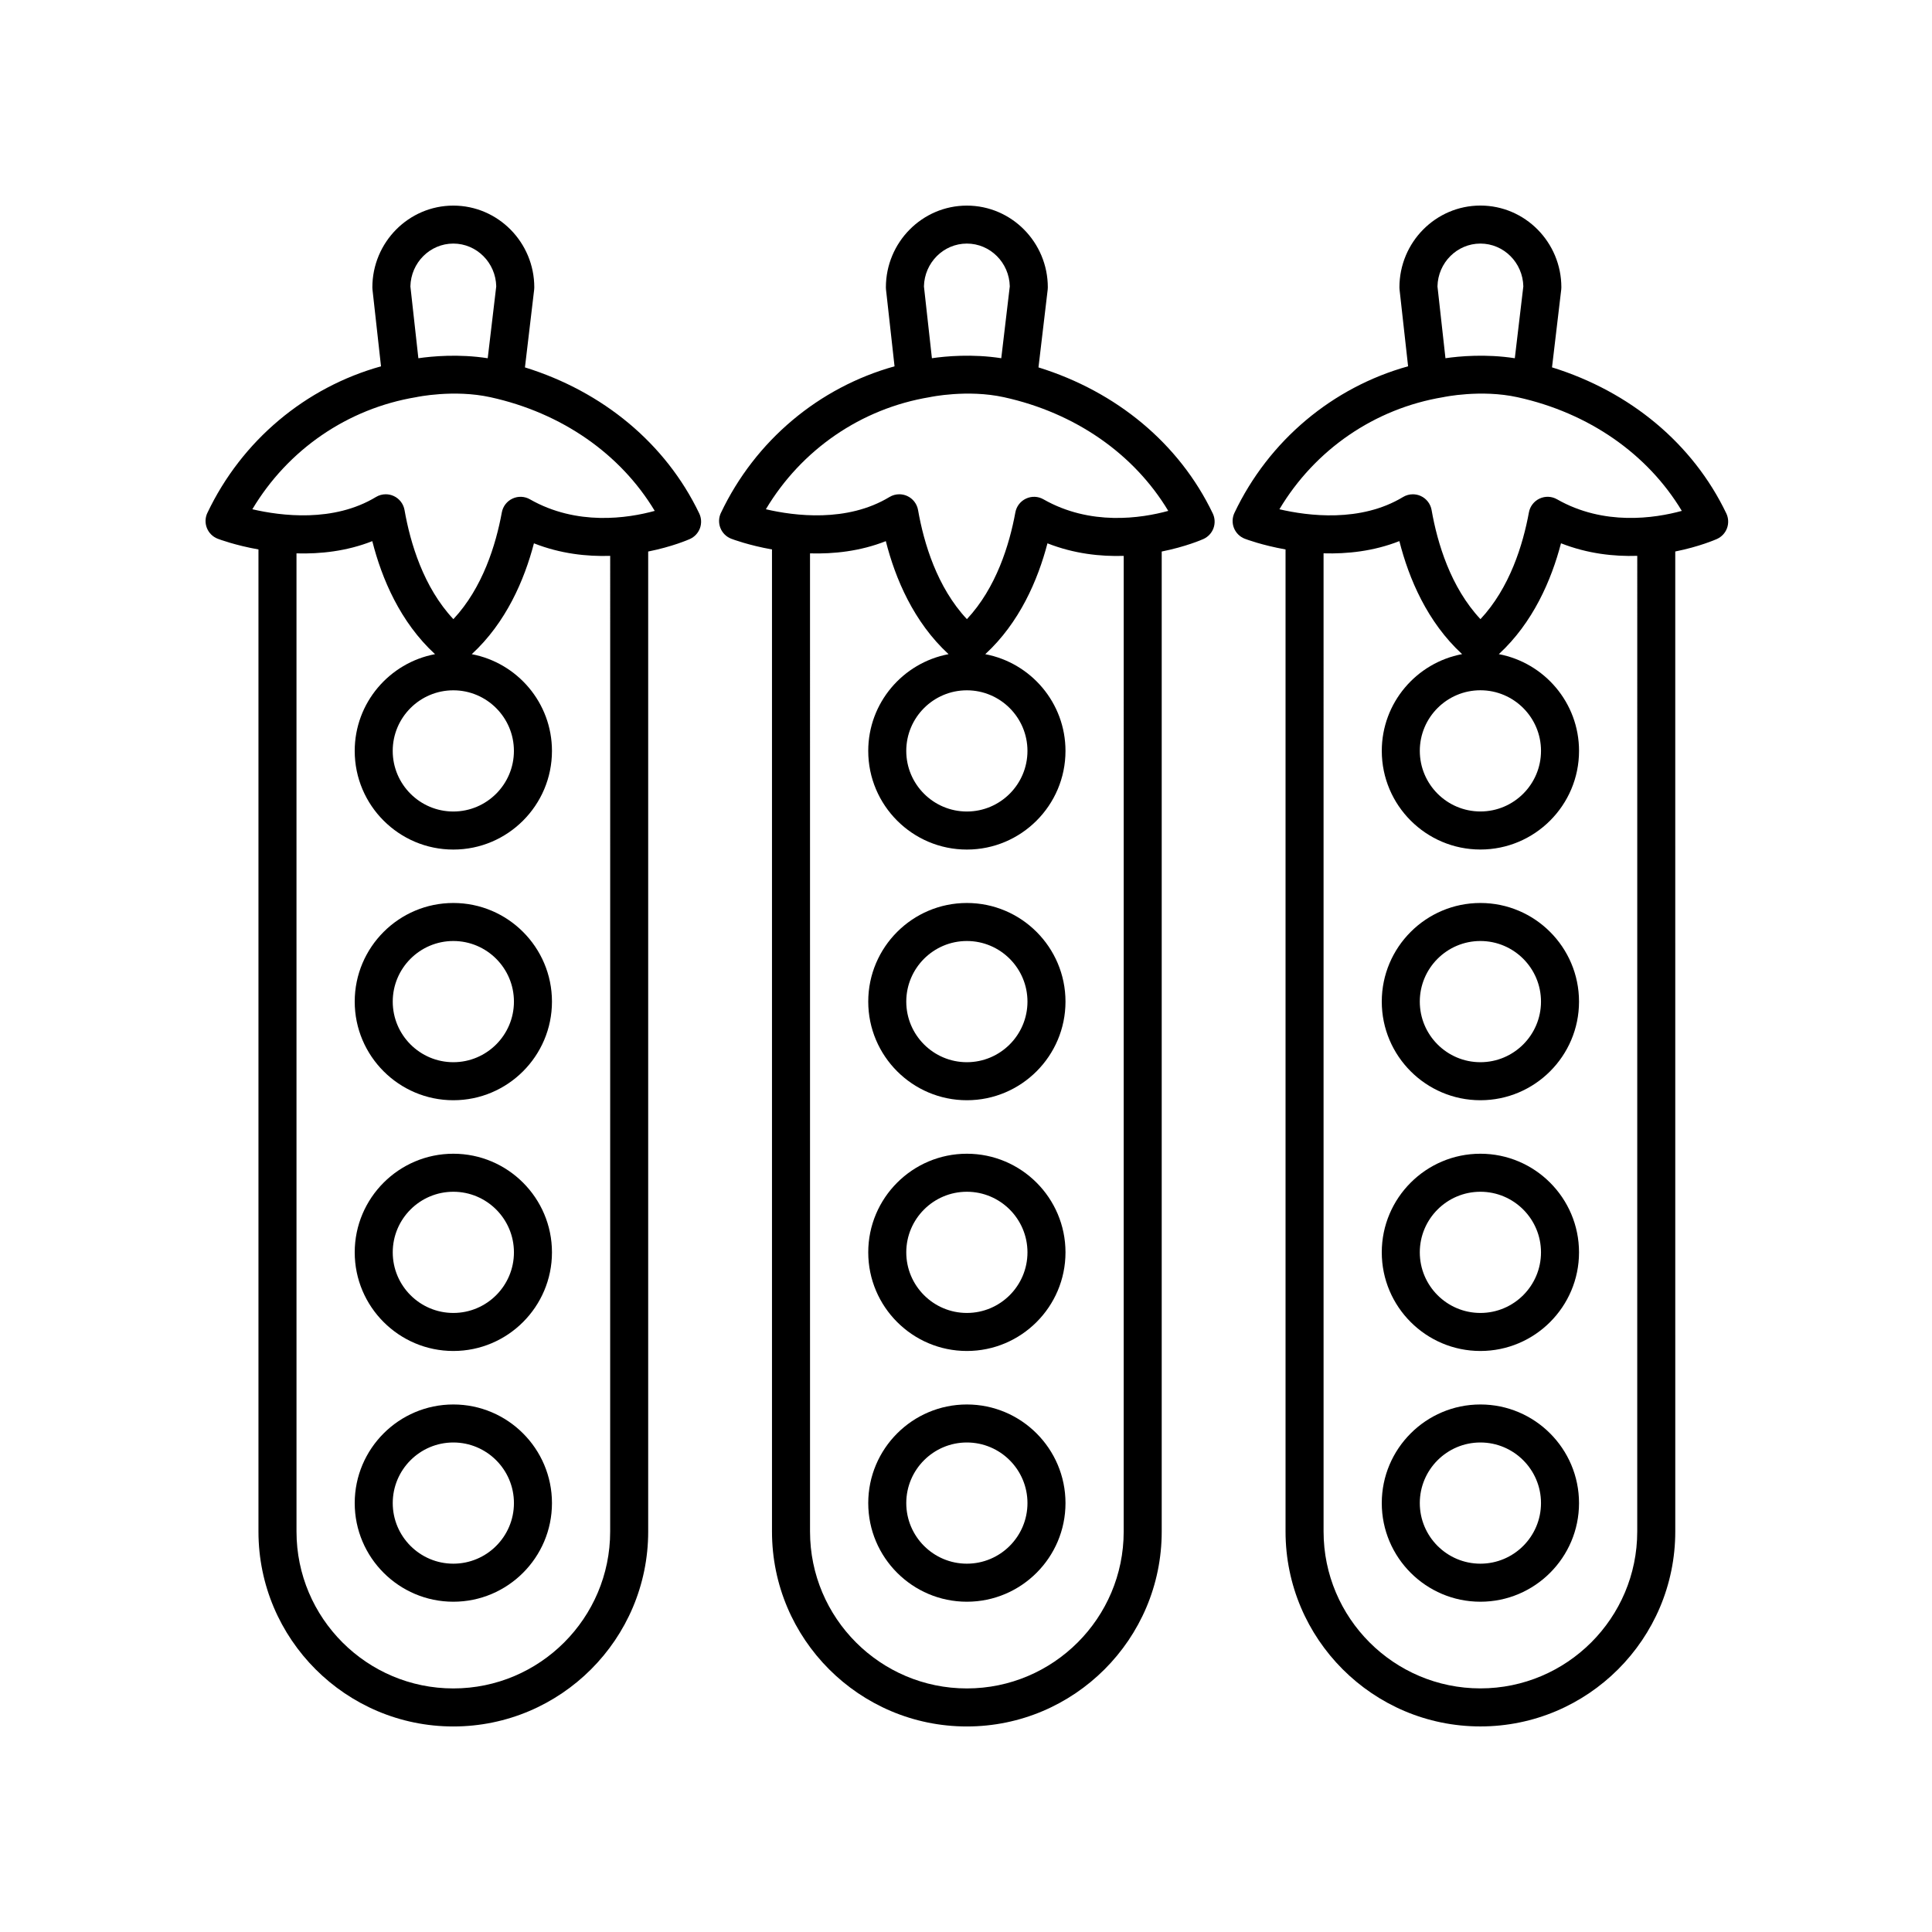
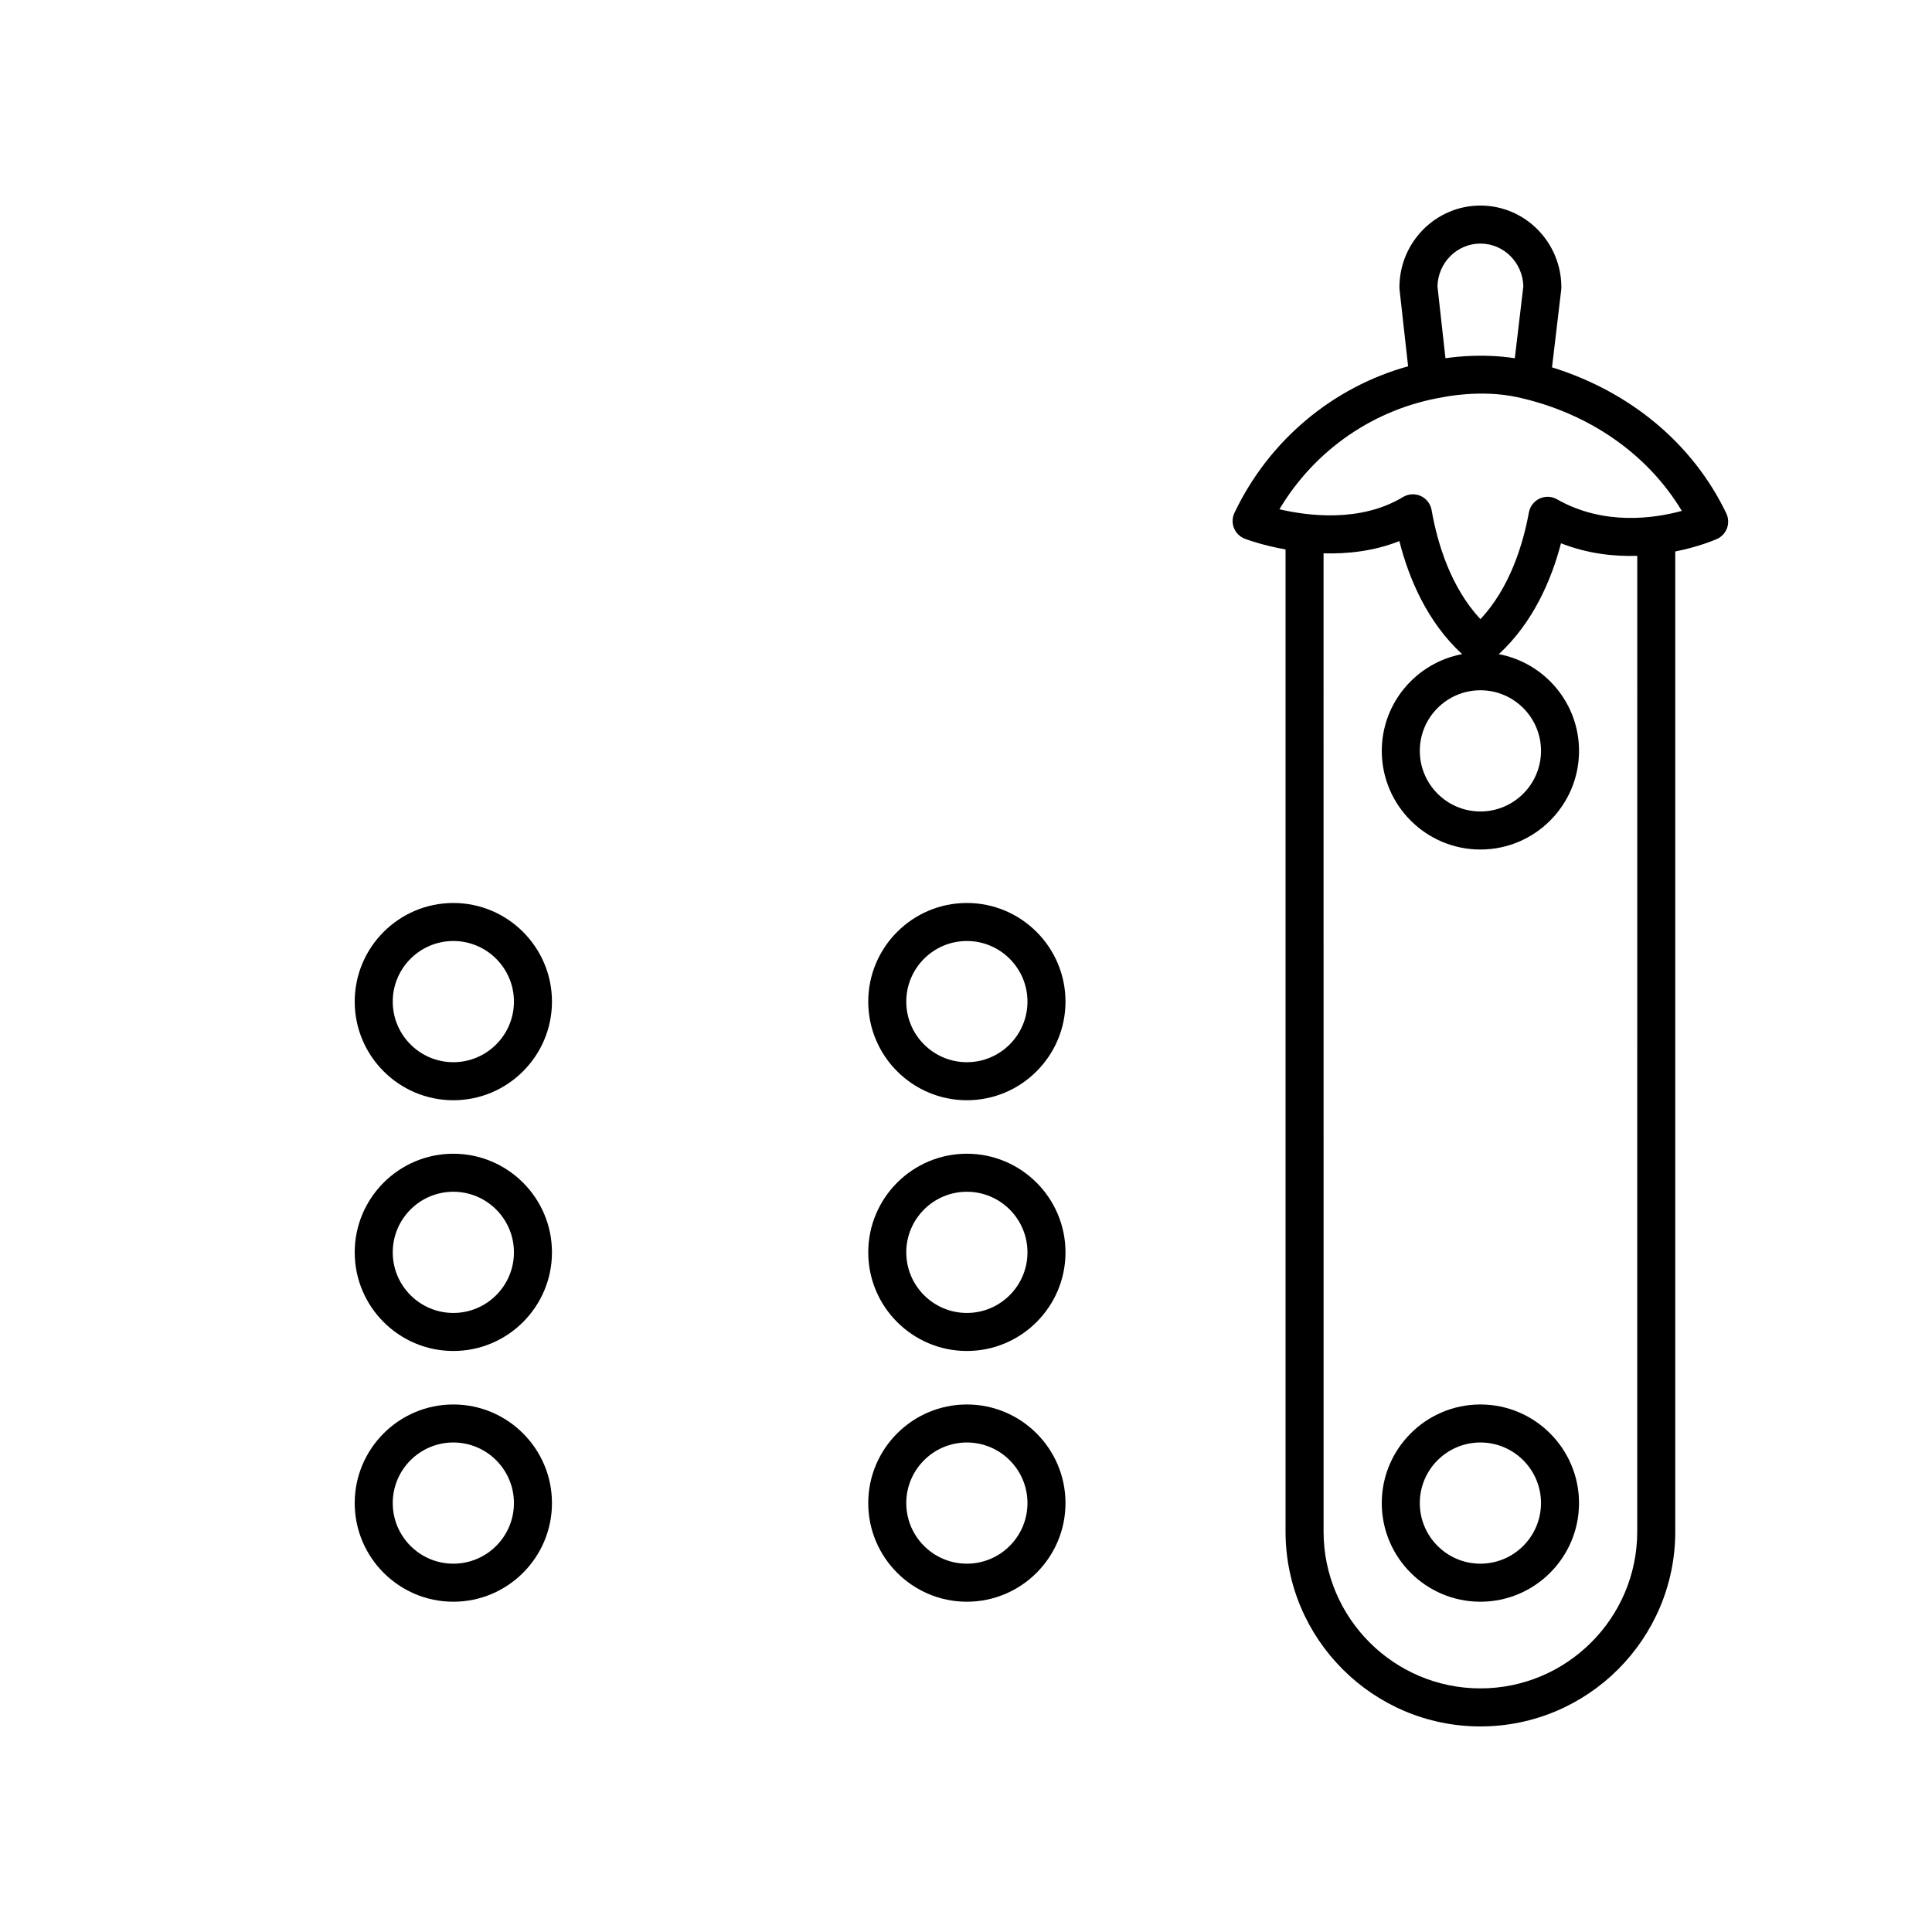
<svg xmlns="http://www.w3.org/2000/svg" fill="#000000" width="800px" height="800px" version="1.1" viewBox="144 144 512 512">
  <g>
-     <path d="m198.96 279.91c-0.602 1.266-0.648 2.727-0.129 4.031 0.523 1.305 1.566 2.332 2.875 2.832 0.426 0.164 4.617 1.734 10.789 2.836v260.28c0 28.473 23.164 51.641 51.641 51.641 28.477 0 51.641-23.164 51.641-51.641v-259.73c6.387-1.277 10.637-3.129 11.051-3.316 1.234-0.555 2.199-1.59 2.668-2.863 0.461-1.273 0.398-2.684-0.188-3.91-8.871-18.512-25.504-32.293-46.191-38.707l2.441-20.602c0.023-0.195 0.035-0.395 0.035-0.594 0-11.953-9.625-21.68-21.457-21.68s-21.457 9.727-21.457 21.684c0 0.188 0.012 0.371 0.031 0.555l2.262 20.352c-20 5.57-36.883 19.637-46.012 38.84zm106.74 269.98c0 22.918-18.648 41.562-41.562 41.562-22.918 0-41.562-18.648-41.562-41.562l-0.004-259.24c6.269 0.176 13.281-0.551 20.09-3.242 2.516 9.945 7.394 21.449 16.625 29.953-12.098 2.285-21.285 12.895-21.285 25.645 0 14.41 11.723 26.137 26.137 26.137 14.41 0 26.137-11.723 26.137-26.137 0-12.742-9.176-23.348-21.258-25.641 9.078-8.363 13.938-19.641 16.48-29.379 7.047 2.773 14.027 3.519 20.207 3.324zm-41.566-222.95c8.855 0 16.059 7.203 16.059 16.059 0 8.855-7.203 16.059-16.059 16.059s-16.059-7.203-16.059-16.059c0-8.855 7.203-16.059 16.059-16.059zm0-118.39c6.184 0 11.238 5.059 11.375 11.336l-2.258 19.051c-7.644-1.188-14.781-0.527-18.379 0l-2.113-19.035c0.133-6.281 5.188-11.352 11.375-11.352zm-9.824 40.699c0.098-0.023 9.953-2.117 19.676 0.02 18.859 4.148 34.426 14.992 43.527 30.121-7.168 1.969-20.645 4.023-33.074-3.066-1.406-0.812-3.144-0.887-4.621-0.191-1.48 0.688-2.535 2.051-2.828 3.656-1.574 8.574-5.074 19.988-12.84 28.293-7.918-8.461-11.41-20.145-12.949-28.926-0.289-1.637-1.367-3.027-2.879-3.715-0.664-0.301-1.379-0.453-2.086-0.453-0.906 0-1.812 0.242-2.609 0.727-11.246 6.801-25.172 5.012-32.754 3.242 9.395-15.75 25.18-26.684 43.438-29.707z" />
    <path d="m264.14 516.2c-14.41 0-26.137 11.723-26.137 26.137 0 14.41 11.723 26.137 26.137 26.137 14.41 0 26.137-11.723 26.137-26.137 0-14.414-11.727-26.137-26.137-26.137zm0 42.191c-8.855 0-16.059-7.203-16.059-16.059s7.203-16.059 16.059-16.059 16.059 7.203 16.059 16.059c0 8.859-7.203 16.059-16.059 16.059z" />
    <path d="m264.14 449.75c-14.41 0-26.137 11.723-26.137 26.137 0 14.41 11.723 26.137 26.137 26.137 14.41 0 26.137-11.723 26.137-26.137 0-14.414-11.727-26.137-26.137-26.137zm0 42.195c-8.855 0-16.059-7.203-16.059-16.059s7.203-16.059 16.059-16.059 16.059 7.203 16.059 16.059-7.203 16.059-16.059 16.059z" />
    <path d="m264.14 383.3c-14.41 0-26.137 11.723-26.137 26.137 0 14.41 11.723 26.137 26.137 26.137 14.41 0 26.137-11.723 26.137-26.137 0-14.414-11.727-26.137-26.137-26.137zm0 42.195c-8.855 0-16.059-7.203-16.059-16.059 0-8.855 7.203-16.059 16.059-16.059s16.059 7.203 16.059 16.059c0 8.855-7.203 16.059-16.059 16.059z" />
-     <path d="m335.05 279.91c-0.602 1.266-0.648 2.727-0.129 4.031 0.523 1.305 1.566 2.332 2.875 2.832 0.426 0.164 4.617 1.734 10.789 2.836v260.28c0 28.473 23.164 51.641 51.641 51.641 28.477 0 51.641-23.164 51.641-51.641v-259.73c6.387-1.277 10.637-3.129 11.051-3.316 1.234-0.555 2.199-1.59 2.668-2.863 0.461-1.273 0.398-2.684-0.188-3.91-8.871-18.512-25.504-32.293-46.191-38.707l2.441-20.602c0.023-0.195 0.035-0.395 0.035-0.594 0-11.953-9.625-21.68-21.457-21.68s-21.457 9.727-21.457 21.684c0 0.188 0.012 0.371 0.031 0.555l2.262 20.352c-20.004 5.566-36.883 19.637-46.012 38.84zm106.74 269.98c0 22.918-18.648 41.562-41.562 41.562-22.918 0-41.562-18.648-41.562-41.562l-0.004-259.24c6.269 0.176 13.281-0.551 20.09-3.242 2.516 9.945 7.394 21.449 16.625 29.953-12.098 2.285-21.285 12.895-21.285 25.645 0 14.41 11.723 26.137 26.137 26.137 14.41 0 26.137-11.723 26.137-26.137 0-12.742-9.176-23.348-21.258-25.641 9.078-8.363 13.938-19.641 16.48-29.379 7.051 2.773 14.027 3.519 20.207 3.328zm-41.562-222.95c8.855 0 16.059 7.203 16.059 16.059 0 8.855-7.203 16.059-16.059 16.059s-16.059-7.203-16.059-16.059c0-8.855 7.203-16.059 16.059-16.059zm0-118.39c6.184 0 11.238 5.059 11.375 11.336l-2.258 19.047c-7.648-1.191-14.777-0.531-18.379 0l-2.113-19.031c0.133-6.281 5.184-11.352 11.375-11.352zm-9.832 40.699c0.098-0.023 9.957-2.117 19.68 0.02 18.859 4.148 34.426 14.992 43.527 30.121-7.172 1.969-20.645 4.023-33.074-3.066-1.41-0.812-3.141-0.887-4.621-0.191-1.48 0.688-2.535 2.051-2.828 3.656-1.574 8.574-5.074 19.988-12.84 28.293-7.918-8.461-11.41-20.145-12.949-28.926-0.289-1.637-1.367-3.027-2.879-3.715-0.664-0.301-1.379-0.453-2.086-0.453-0.906 0-1.812 0.242-2.609 0.727-11.246 6.801-25.172 5.012-32.754 3.242 9.398-15.75 25.18-26.684 43.434-29.707z" />
-     <path d="m400.23 516.2c-14.41 0-26.137 11.723-26.137 26.137 0 14.41 11.723 26.137 26.137 26.137 14.41 0 26.137-11.723 26.137-26.137-0.004-14.414-11.727-26.137-26.137-26.137zm0 42.191c-8.855 0-16.059-7.203-16.059-16.059s7.203-16.059 16.059-16.059 16.059 7.203 16.059 16.059c0 8.859-7.203 16.059-16.059 16.059z" />
+     <path d="m400.23 516.2c-14.41 0-26.137 11.723-26.137 26.137 0 14.41 11.723 26.137 26.137 26.137 14.41 0 26.137-11.723 26.137-26.137-0.004-14.414-11.727-26.137-26.137-26.137zm0 42.191c-8.855 0-16.059-7.203-16.059-16.059s7.203-16.059 16.059-16.059 16.059 7.203 16.059 16.059c0 8.859-7.203 16.059-16.059 16.059" />
    <path d="m400.23 449.75c-14.41 0-26.137 11.723-26.137 26.137 0 14.41 11.723 26.137 26.137 26.137 14.41 0 26.137-11.723 26.137-26.137-0.004-14.414-11.727-26.137-26.137-26.137zm0 42.195c-8.855 0-16.059-7.203-16.059-16.059s7.203-16.059 16.059-16.059 16.059 7.203 16.059 16.059-7.203 16.059-16.059 16.059z" />
    <path d="m400.23 383.3c-14.41 0-26.137 11.723-26.137 26.137 0 14.41 11.723 26.137 26.137 26.137 14.41 0 26.137-11.723 26.137-26.137-0.004-14.414-11.727-26.137-26.137-26.137zm0 42.195c-8.855 0-16.059-7.203-16.059-16.059 0-8.855 7.203-16.059 16.059-16.059s16.059 7.203 16.059 16.059c0 8.855-7.203 16.059-16.059 16.059z" />
    <path d="m555.3 241.35 2.441-20.602c0.023-0.195 0.035-0.395 0.035-0.594 0-11.953-9.621-21.68-21.453-21.68s-21.461 9.727-21.461 21.684c0 0.188 0.012 0.371 0.031 0.559l2.266 20.352c-20.004 5.566-36.887 19.637-46.016 38.84-0.602 1.266-0.648 2.727-0.129 4.031 0.523 1.305 1.566 2.332 2.875 2.832 0.426 0.164 4.621 1.734 10.793 2.836v260.27c0 28.473 23.164 51.641 51.641 51.641 28.477 0 51.641-23.164 51.641-51.641l-0.004-259.73c6.387-1.277 10.637-3.133 11.051-3.316 1.234-0.555 2.199-1.59 2.668-2.863 0.461-1.273 0.398-2.684-0.188-3.91-8.867-18.512-25.5-32.289-46.191-38.707zm-18.977-32.801c6.184 0 11.238 5.059 11.375 11.336l-2.258 19.051c-7.648-1.191-14.781-0.535-18.379-0.004l-2.117-19.031c0.129-6.285 5.184-11.352 11.379-11.352zm41.562 341.33c0 22.918-18.648 41.562-41.562 41.562-22.918 0-41.562-18.648-41.562-41.562l-0.004-259.24c6.269 0.176 13.281-0.551 20.09-3.242 2.516 9.945 7.398 21.453 16.625 29.953-12.098 2.285-21.285 12.895-21.285 25.645 0 14.41 11.723 26.137 26.137 26.137 14.41 0 26.137-11.723 26.137-26.137 0-12.742-9.176-23.348-21.258-25.641 9.07-8.355 13.934-19.637 16.477-29.379 7.055 2.773 14.031 3.523 20.211 3.328zm-41.562-222.95c8.855 0 16.059 7.203 16.059 16.059 0 8.855-7.203 16.059-16.059 16.059s-16.059-7.203-16.059-16.059c-0.004-8.855 7.199-16.059 16.059-16.059zm20.309-50.609c-1.418-0.812-3.133-0.887-4.625-0.191-1.477 0.688-2.535 2.051-2.828 3.656-1.578 8.582-5.082 19.992-12.84 28.297-7.918-8.461-11.414-20.145-12.953-28.926-0.289-1.637-1.367-3.027-2.879-3.715-0.664-0.301-1.379-0.449-2.086-0.449-0.906 0-1.812 0.242-2.609 0.727-11.246 6.801-25.172 5.012-32.754 3.242 9.391-15.758 25.176-26.688 43.434-29.711 0.098-0.023 9.965-2.117 19.676 0.02 18.859 4.148 34.43 14.992 43.531 30.121-7.18 1.965-20.648 4.016-33.066-3.07z" />
    <path d="m536.32 516.2c-14.41 0-26.137 11.723-26.137 26.137 0 14.41 11.723 26.137 26.137 26.137 14.41 0 26.137-11.723 26.137-26.137-0.004-14.414-11.727-26.137-26.137-26.137zm0 42.191c-8.855 0-16.059-7.203-16.059-16.059s7.203-16.059 16.059-16.059 16.059 7.203 16.059 16.059c0 8.859-7.203 16.059-16.059 16.059z" />
-     <path d="m536.32 449.75c-14.41 0-26.137 11.723-26.137 26.137 0 14.41 11.723 26.137 26.137 26.137 14.41 0 26.137-11.723 26.137-26.137-0.004-14.414-11.727-26.137-26.137-26.137zm0 42.195c-8.855 0-16.059-7.203-16.059-16.059s7.203-16.059 16.059-16.059 16.059 7.203 16.059 16.059-7.203 16.059-16.059 16.059z" />
-     <path d="m536.32 383.3c-14.41 0-26.137 11.723-26.137 26.137 0 14.41 11.723 26.137 26.137 26.137 14.41 0 26.137-11.723 26.137-26.137-0.004-14.414-11.727-26.137-26.137-26.137zm0 42.195c-8.855 0-16.059-7.203-16.059-16.059 0-8.855 7.203-16.059 16.059-16.059s16.059 7.203 16.059 16.059c0 8.855-7.203 16.059-16.059 16.059z" />
  </g>
</svg>